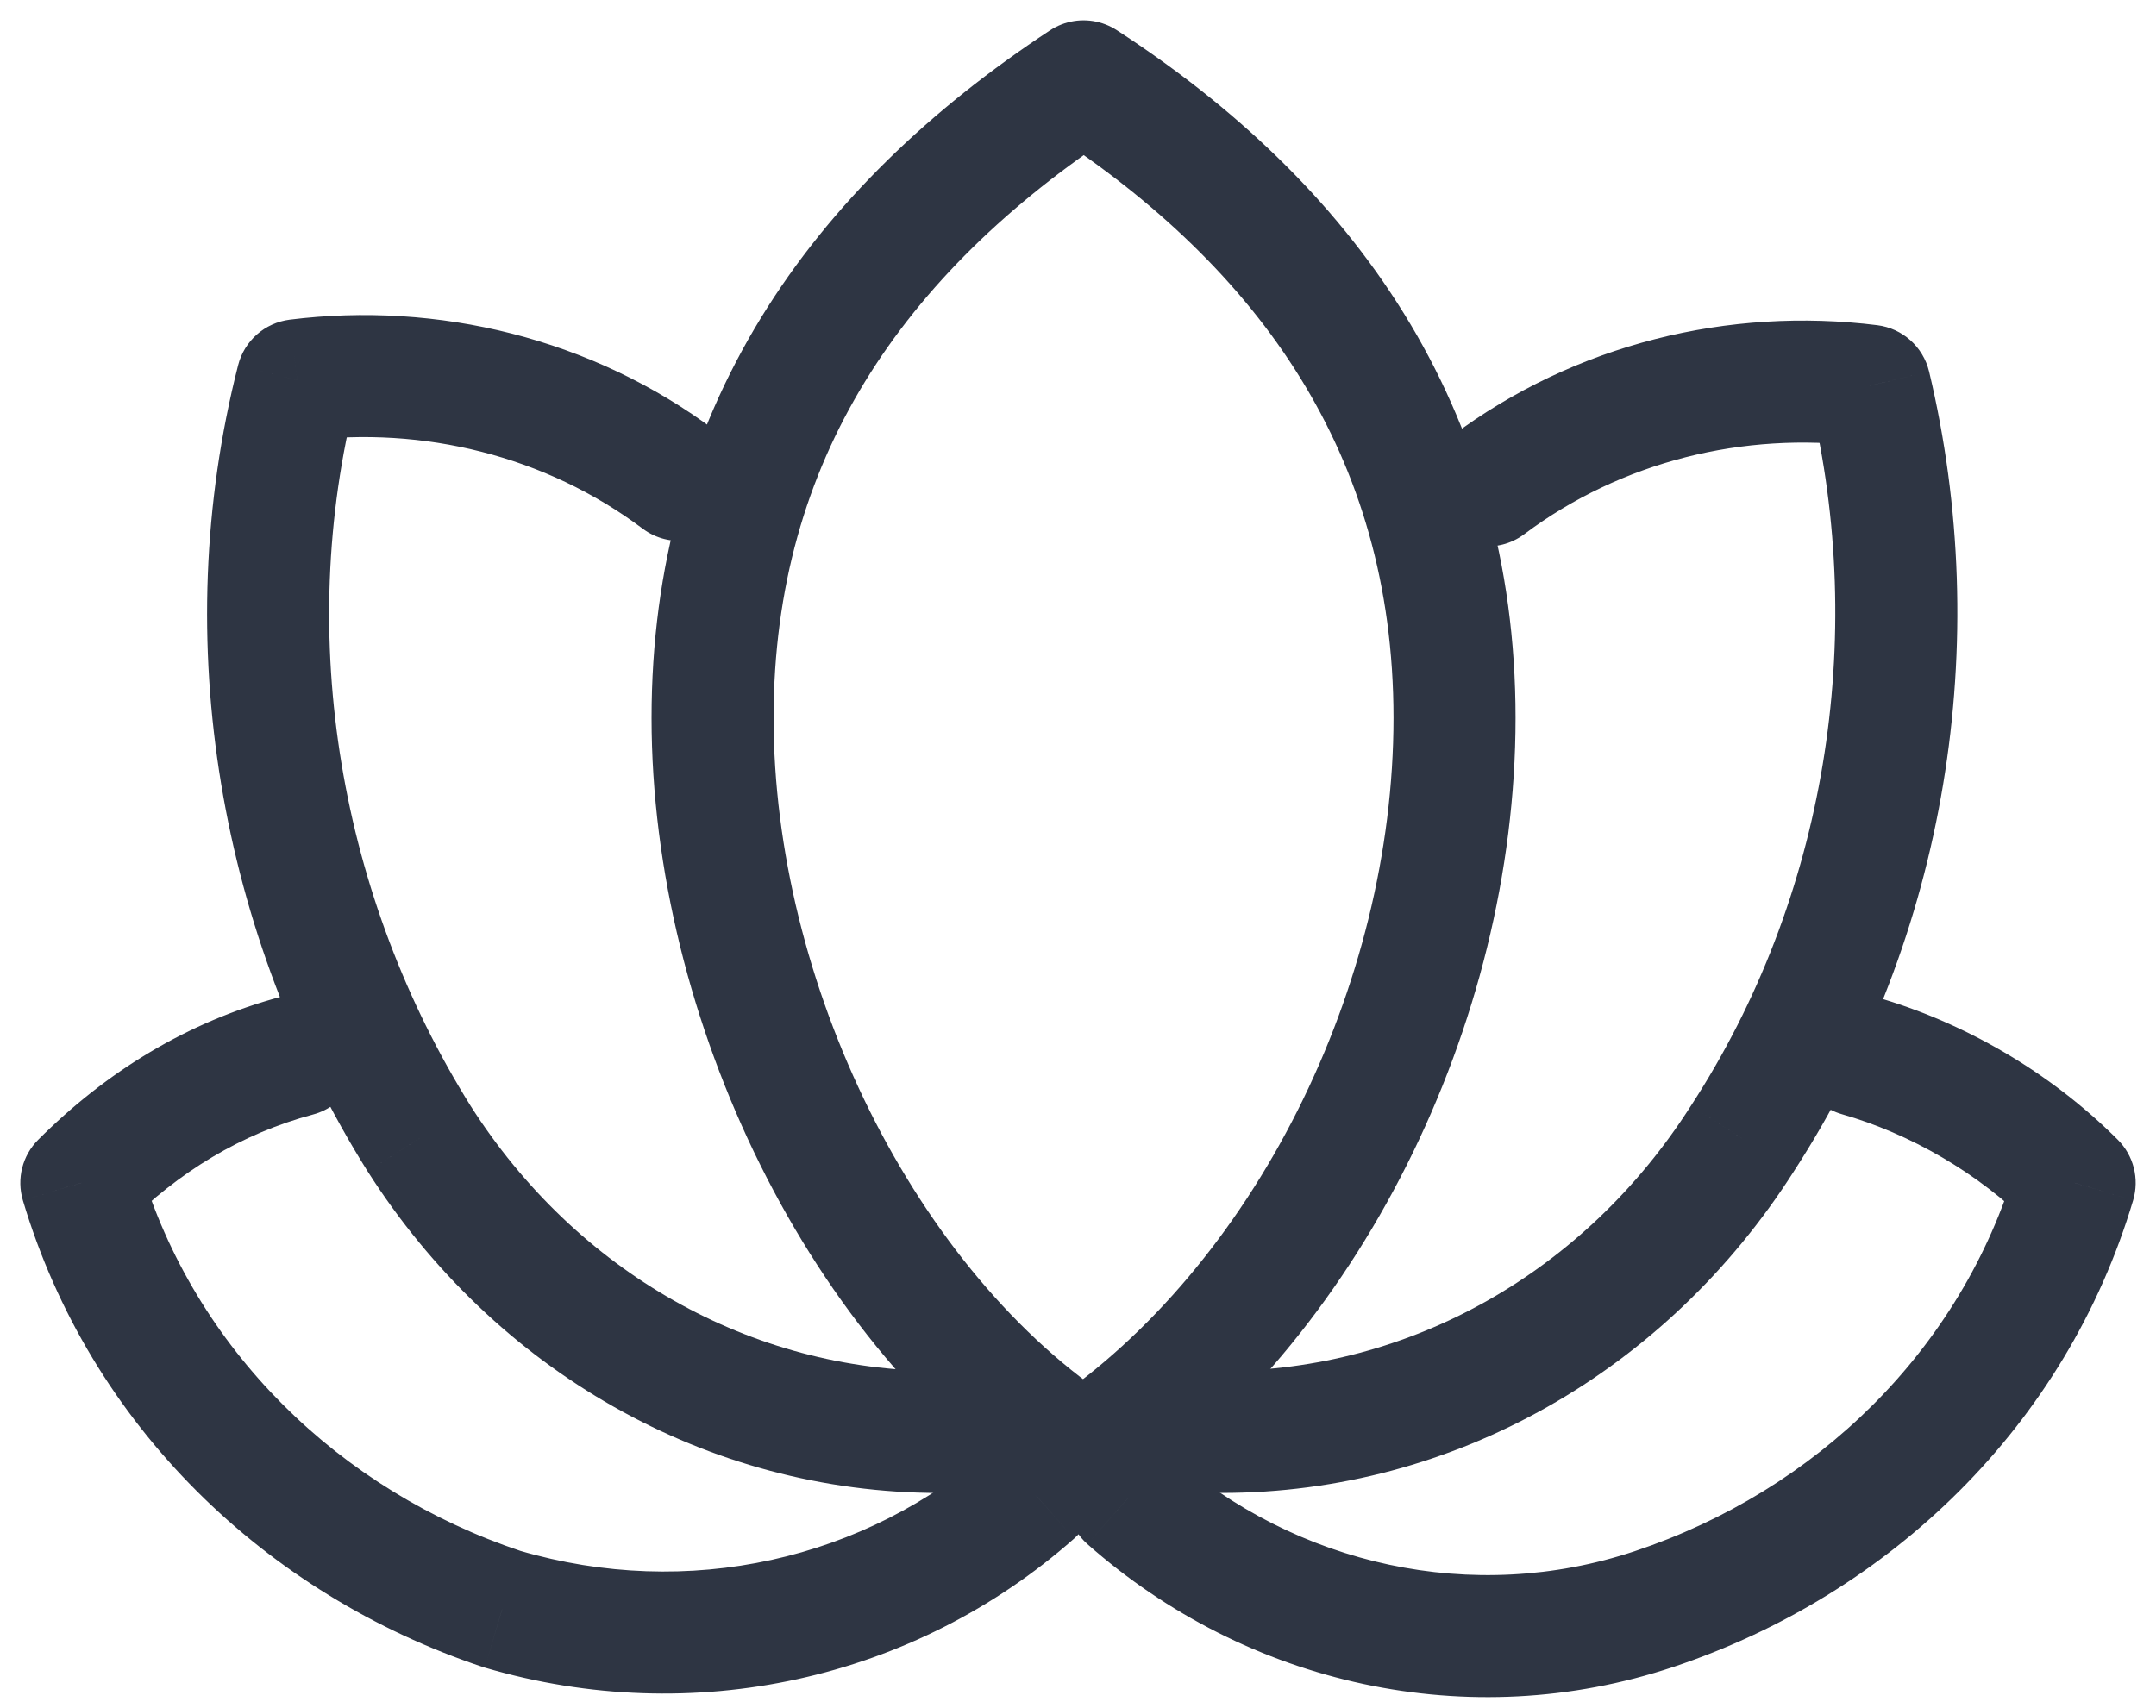
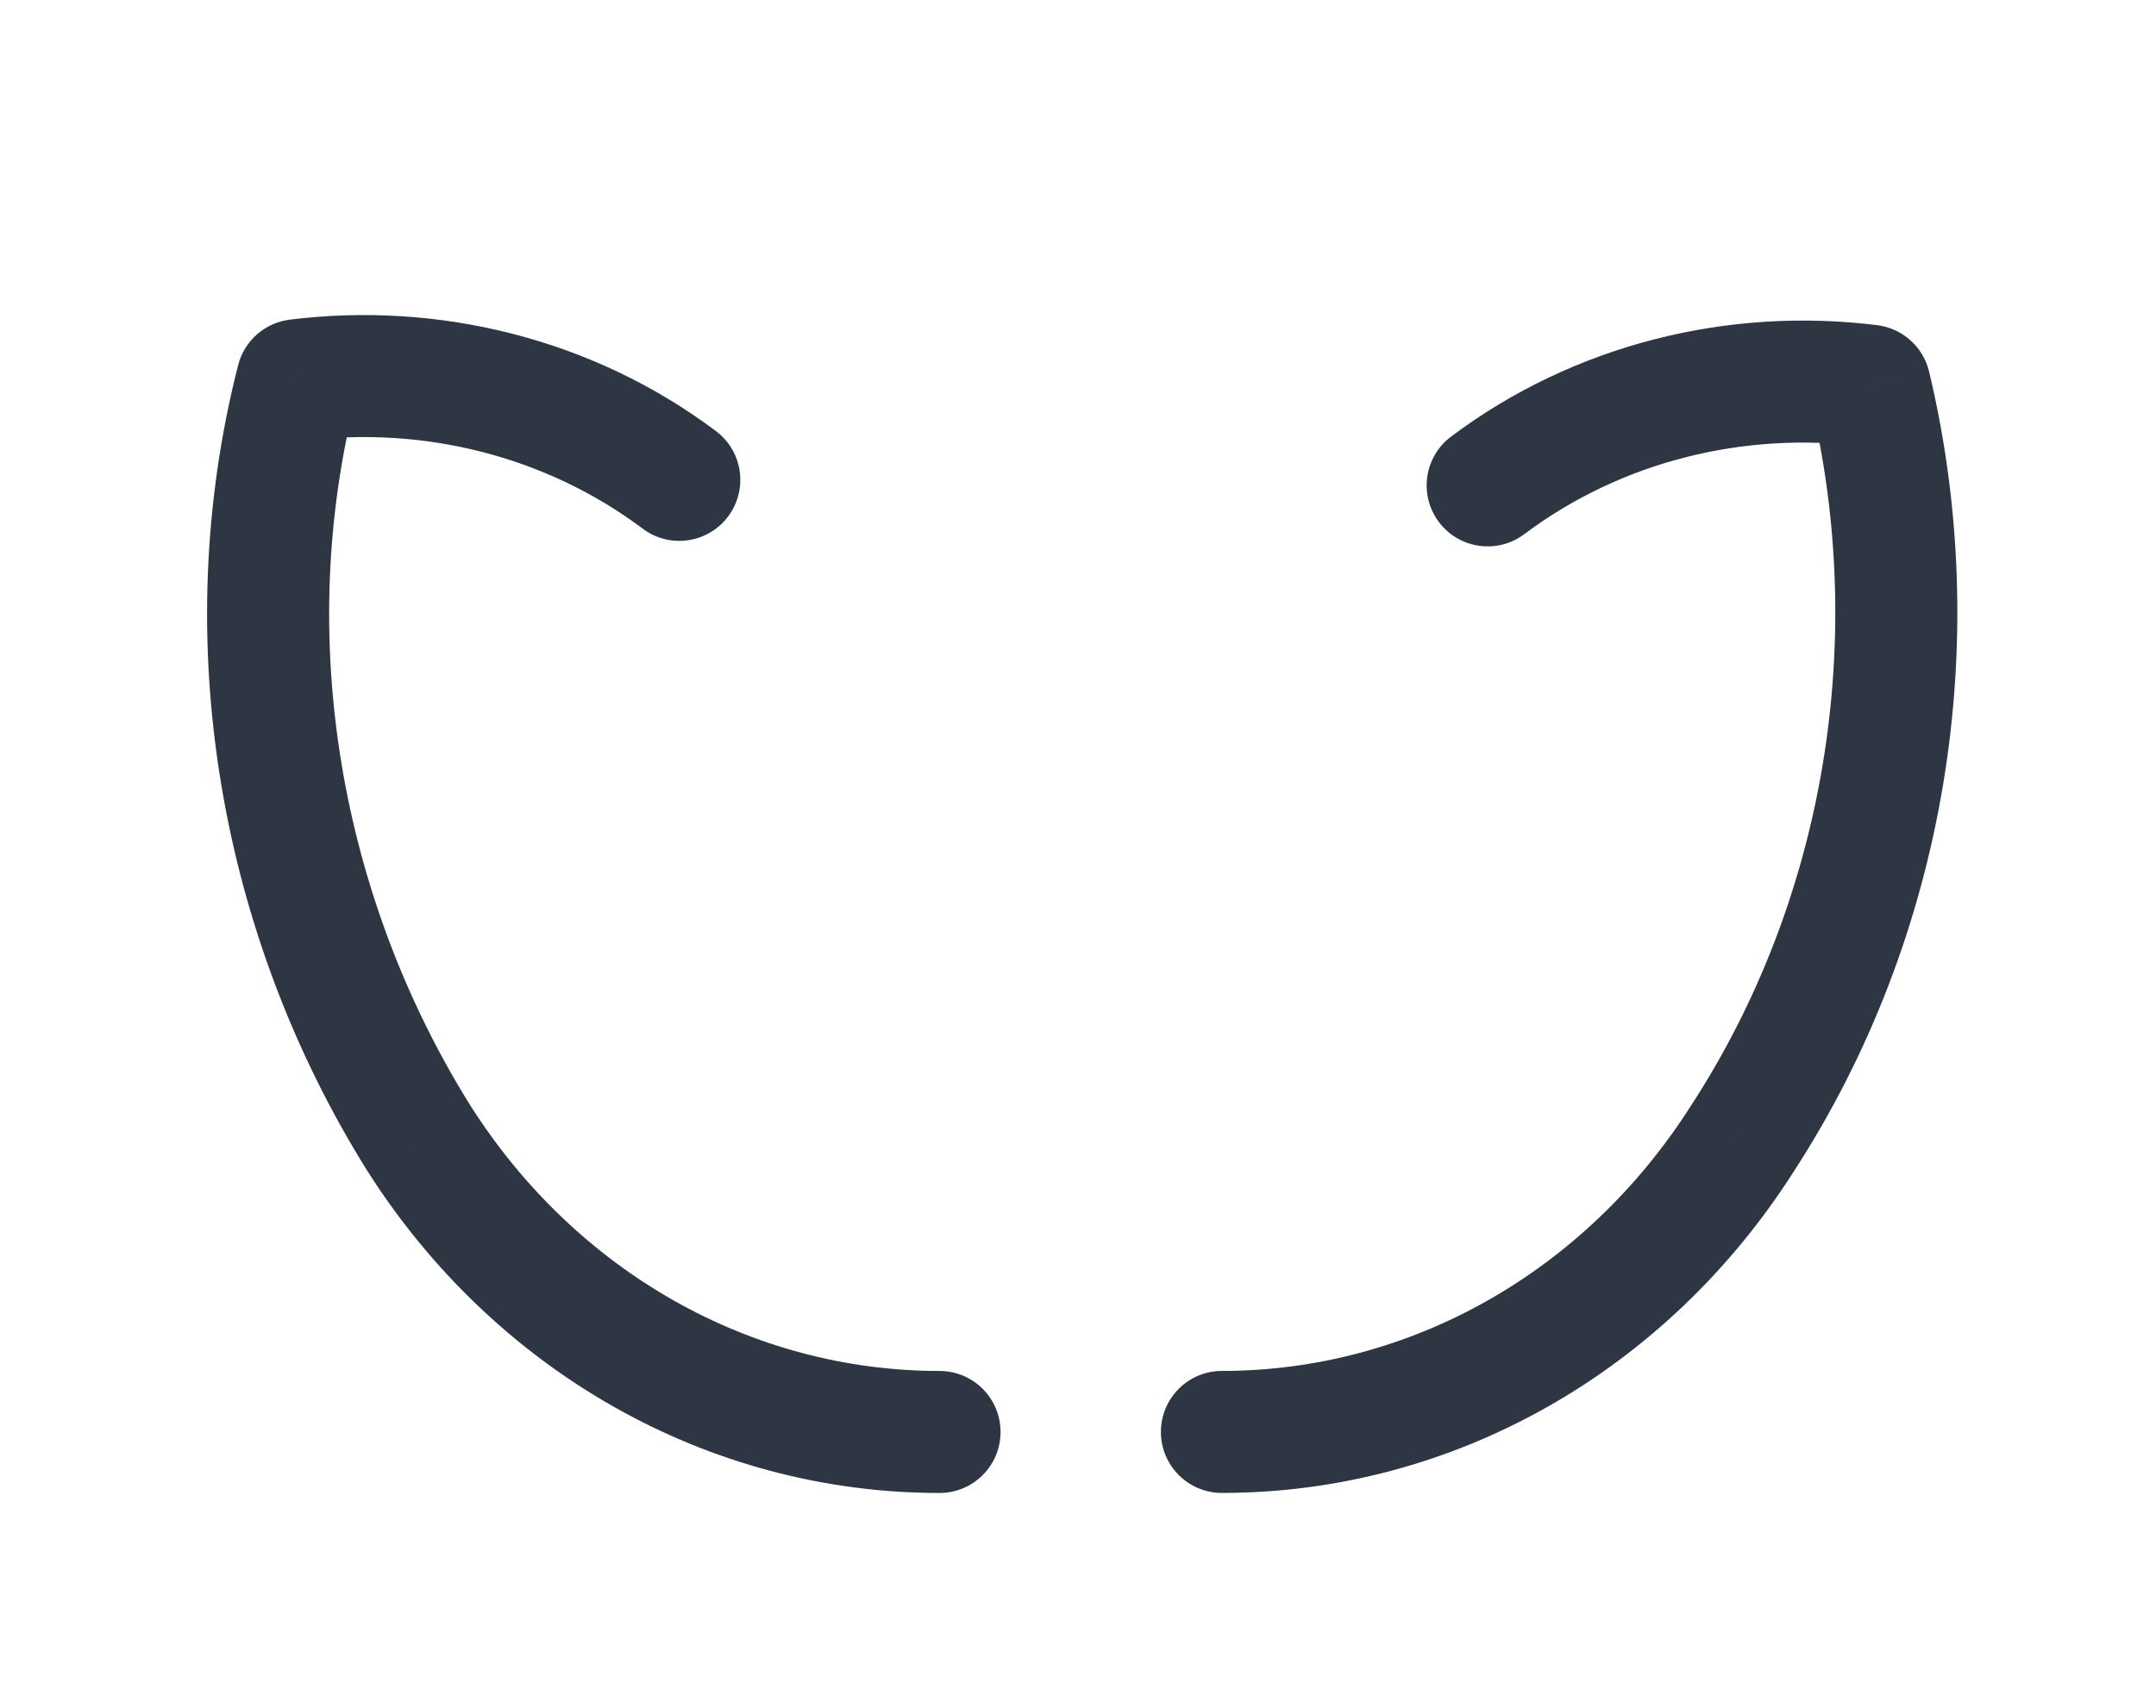
<svg xmlns="http://www.w3.org/2000/svg" width="53" height="42" viewBox="0 0 53 42" fill="none">
-   <path d="M25.275 35.207C24.446 35.207 23.775 35.879 23.775 36.707C23.775 37.536 24.446 38.207 25.275 38.207V35.207ZM25.411 36.707L26.405 37.831C26.872 37.418 27.034 36.759 26.814 36.176C26.593 35.593 26.034 35.207 25.411 35.207V36.707ZM12.344 39.566L11.87 40.989C11.887 40.994 11.904 41 11.921 41.005L12.344 39.566ZM2 29.085L0.939 28.025C0.55 28.414 0.405 28.985 0.562 29.513L2 29.085ZM7.695 27.404C8.495 27.191 8.971 26.369 8.758 25.568C8.544 24.768 7.722 24.292 6.922 24.505L7.695 27.404ZM27.861 38.343C28.69 38.343 29.361 37.672 29.361 36.843C29.361 36.015 28.69 35.343 27.861 35.343V38.343ZM27.725 36.843V35.343C27.102 35.343 26.543 35.729 26.323 36.312C26.102 36.895 26.265 37.554 26.731 37.967L27.725 36.843ZM40.656 39.566L41.13 40.989L40.656 39.566ZM51 29.085L52.438 29.513C52.595 28.985 52.45 28.414 52.061 28.025L51 29.085ZM46.104 24.512C45.307 24.285 44.477 24.746 44.249 25.543C44.022 26.339 44.483 27.169 45.28 27.397L46.104 24.512ZM25.275 38.207H25.411V35.207H25.275V38.207ZM24.417 35.584C21.27 38.368 16.906 39.344 12.768 38.127L11.921 41.005C17.038 42.51 22.474 41.308 26.405 37.831L24.417 35.584ZM12.819 38.143C8.347 36.652 4.785 33.19 3.438 28.658L0.562 29.513C2.209 35.053 6.541 39.212 11.87 40.989L12.819 38.143ZM3.061 30.146C4.393 28.813 5.937 27.873 7.695 27.404L6.922 24.505C4.597 25.125 2.601 26.363 0.939 28.025L3.061 30.146ZM27.861 35.343H27.725V38.343H27.861V35.343ZM26.731 37.967C30.655 41.438 36.11 42.662 41.13 40.989L40.181 38.143C36.218 39.464 31.873 38.51 28.719 35.72L26.731 37.967ZM41.13 40.989C46.459 39.212 50.791 35.053 52.438 29.513L49.562 28.658C48.215 33.19 44.653 36.652 40.181 38.143L41.13 40.989ZM52.061 28.025C50.379 26.343 48.249 25.125 46.104 24.512L45.28 27.397C46.945 27.873 48.626 28.833 49.939 30.146L52.061 28.025Z" fill="#2E3543" />
  <path d="M23.096 36.71C23.925 36.71 24.596 36.038 24.596 35.21C24.596 34.381 23.925 33.71 23.096 33.71V36.71ZM10.302 27.996L9.03 28.791L9.037 28.801L10.302 27.996ZM7.308 9.349L7.122 7.86C6.51 7.937 6.007 8.38 5.854 8.978L7.308 9.349ZM15.799 12.999C16.462 13.496 17.402 13.362 17.899 12.699C18.396 12.036 18.262 11.096 17.599 10.599L15.799 12.999ZM30.038 33.709C29.21 33.709 28.538 34.381 28.538 35.209C28.538 36.038 29.21 36.709 30.038 36.709V33.709ZM42.832 27.995L41.575 27.178C41.572 27.182 41.569 27.186 41.567 27.19L42.832 27.995ZM45.963 9.484L47.422 9.136C47.276 8.528 46.769 8.074 46.149 7.996L45.963 9.484ZM35.671 10.735C35.009 11.232 34.874 12.172 35.371 12.835C35.868 13.497 36.809 13.632 37.471 13.134L35.671 10.735ZM23.096 33.71C18.466 33.71 14.167 31.275 11.568 27.191L9.037 28.801C12.154 33.7 17.382 36.71 23.096 36.71V33.71ZM11.574 27.201C8.377 22.085 7.235 15.699 8.761 9.72L5.854 8.978C4.114 15.793 5.422 23.018 9.03 28.791L11.574 27.201ZM7.494 10.837C10.396 10.475 13.405 11.203 15.799 12.999L17.599 10.599C14.55 8.312 10.753 7.407 7.122 7.86L7.494 10.837ZM30.038 36.709C35.752 36.709 40.98 33.7 44.098 28.801L41.567 27.19C38.968 31.274 34.668 33.709 30.038 33.709V36.709ZM44.09 28.813C47.86 23.013 49.012 15.784 47.422 9.136L44.504 9.833C45.908 15.707 44.883 22.089 41.575 27.178L44.09 28.813ZM46.149 7.996C42.517 7.542 38.721 8.447 35.671 10.735L37.471 13.134C39.866 11.338 42.875 10.61 45.777 10.973L46.149 7.996Z" fill="#2E3543" />
-   <path fill-rule="evenodd" clip-rule="evenodd" d="M26.636 35.755C21.192 32.216 17.517 24.594 17.517 17.653C17.517 10.711 21.056 5.675 26.636 2C32.081 5.539 35.756 10.575 35.756 17.653C35.756 24.73 32.081 32.08 26.636 35.755Z" stroke="#2E3543" stroke-width="3" stroke-linecap="round" stroke-linejoin="round" />
</svg>